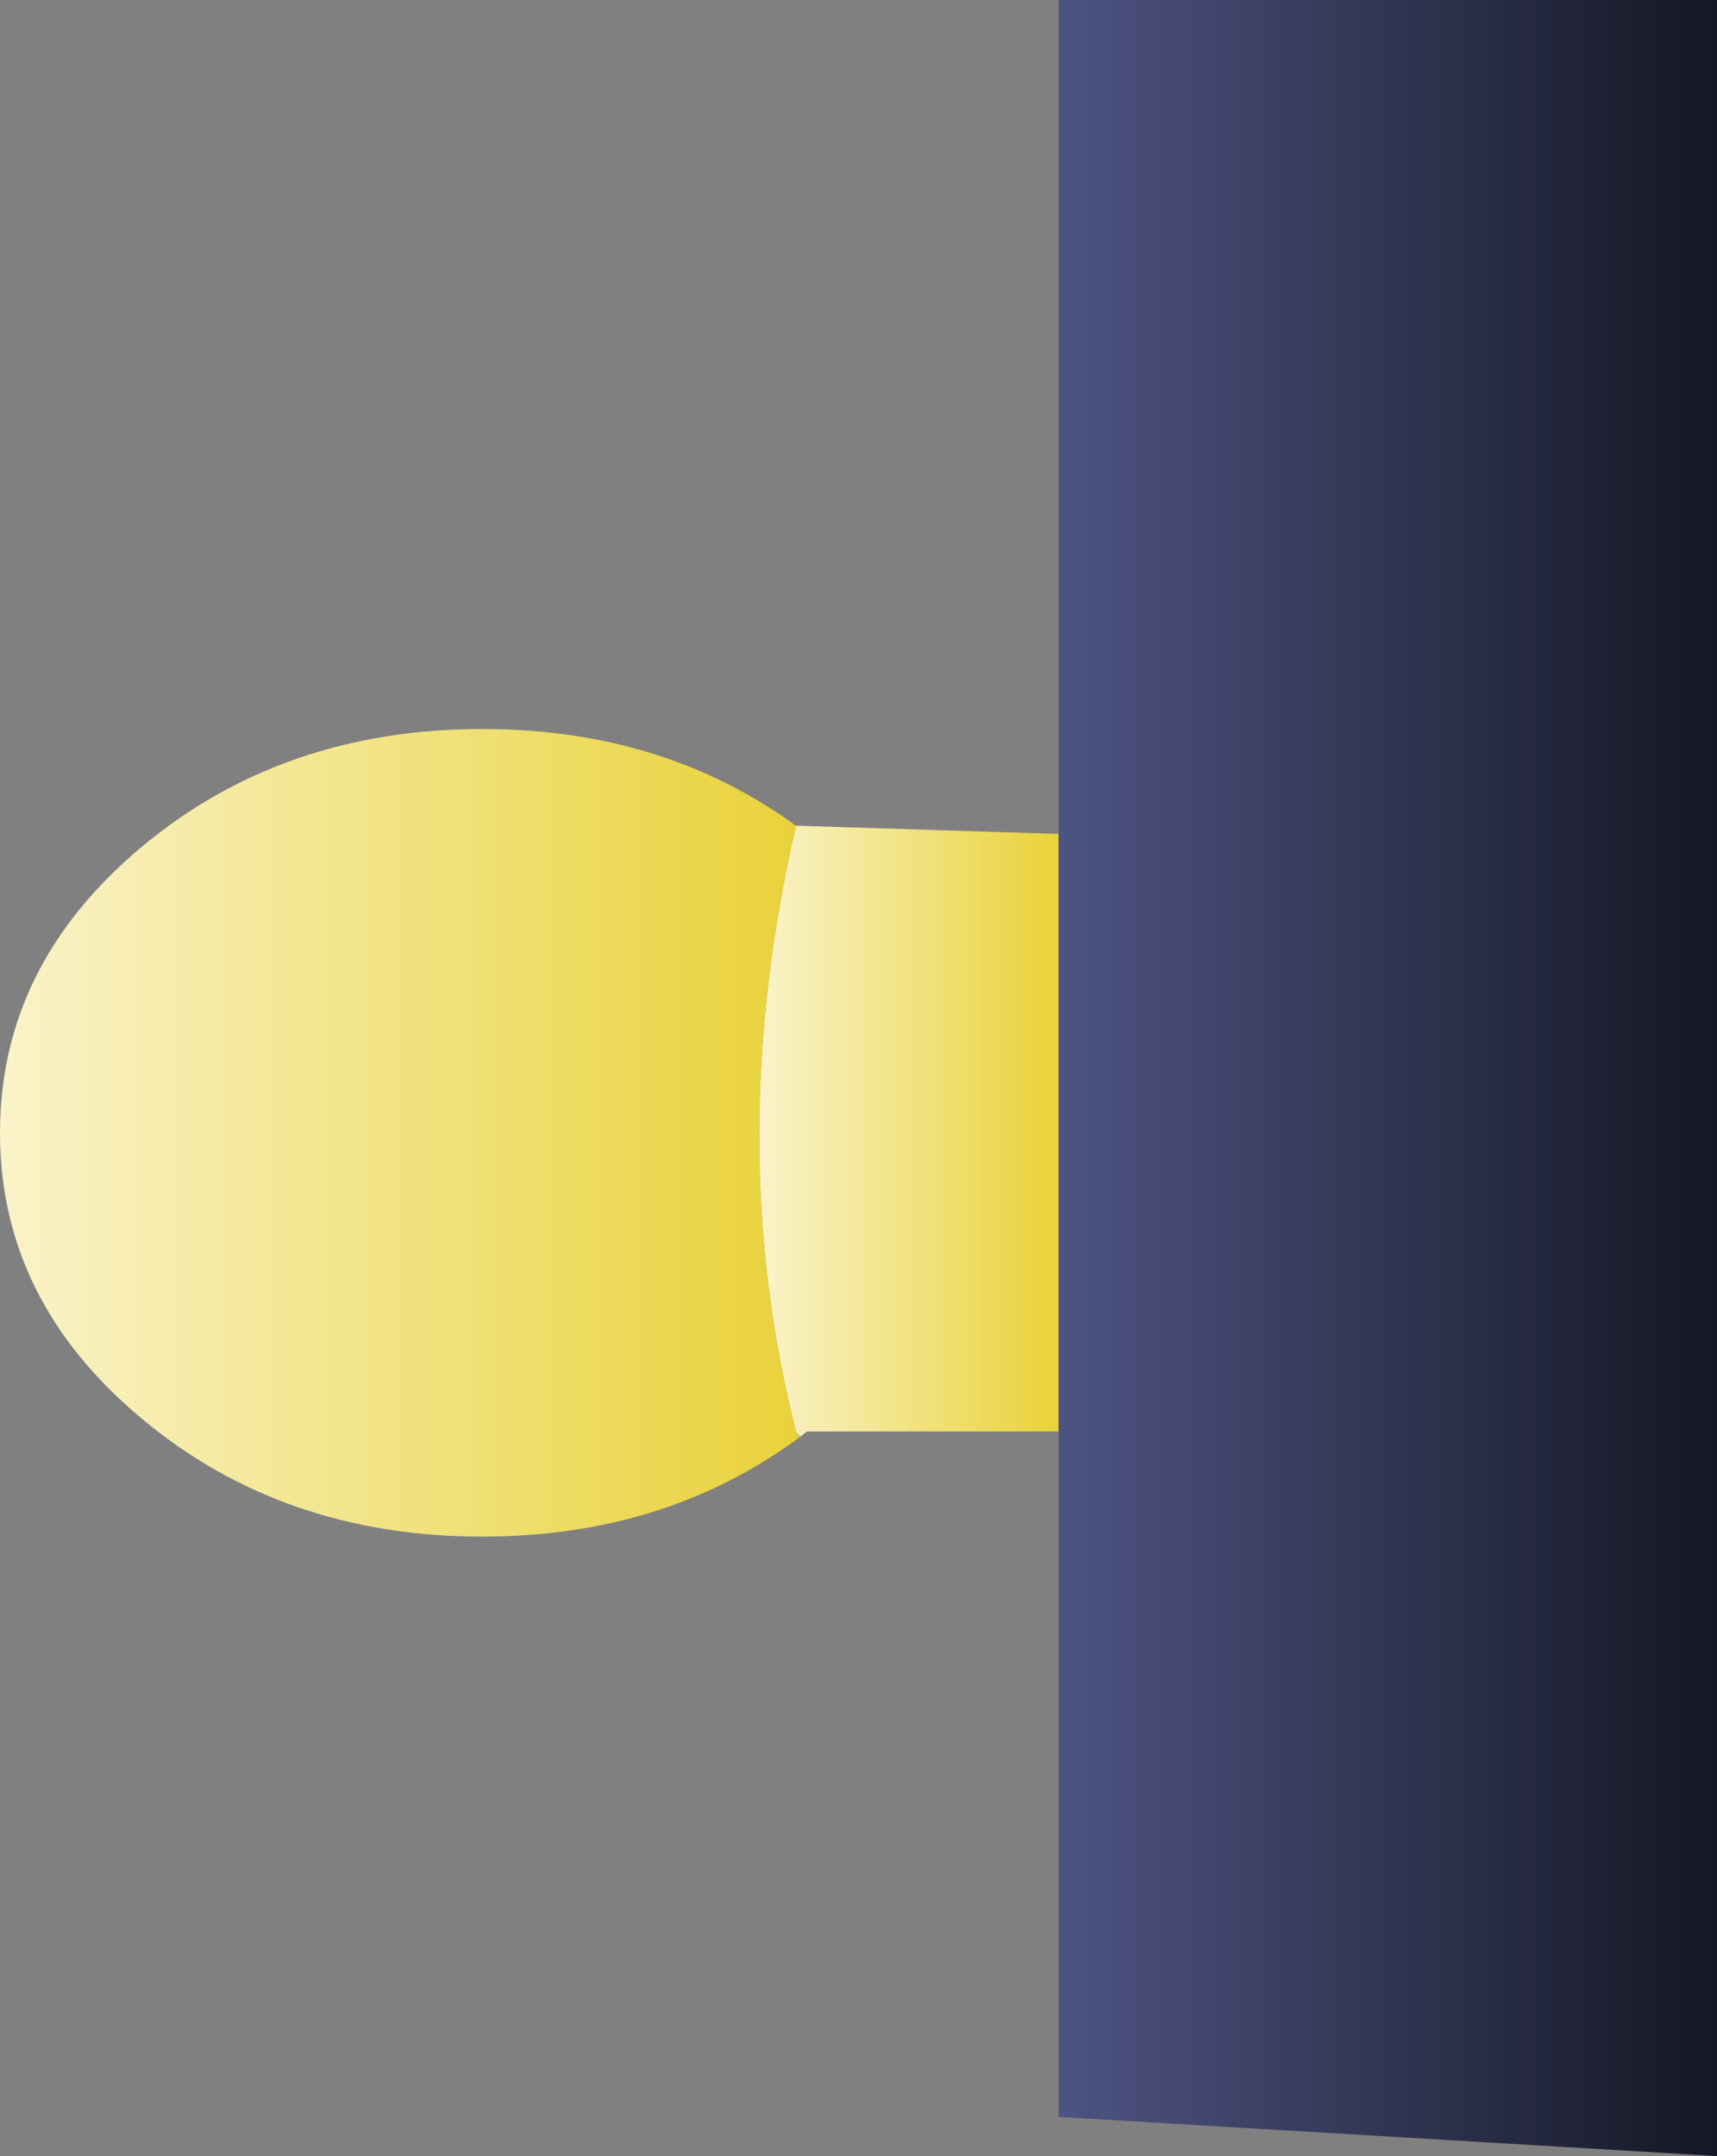
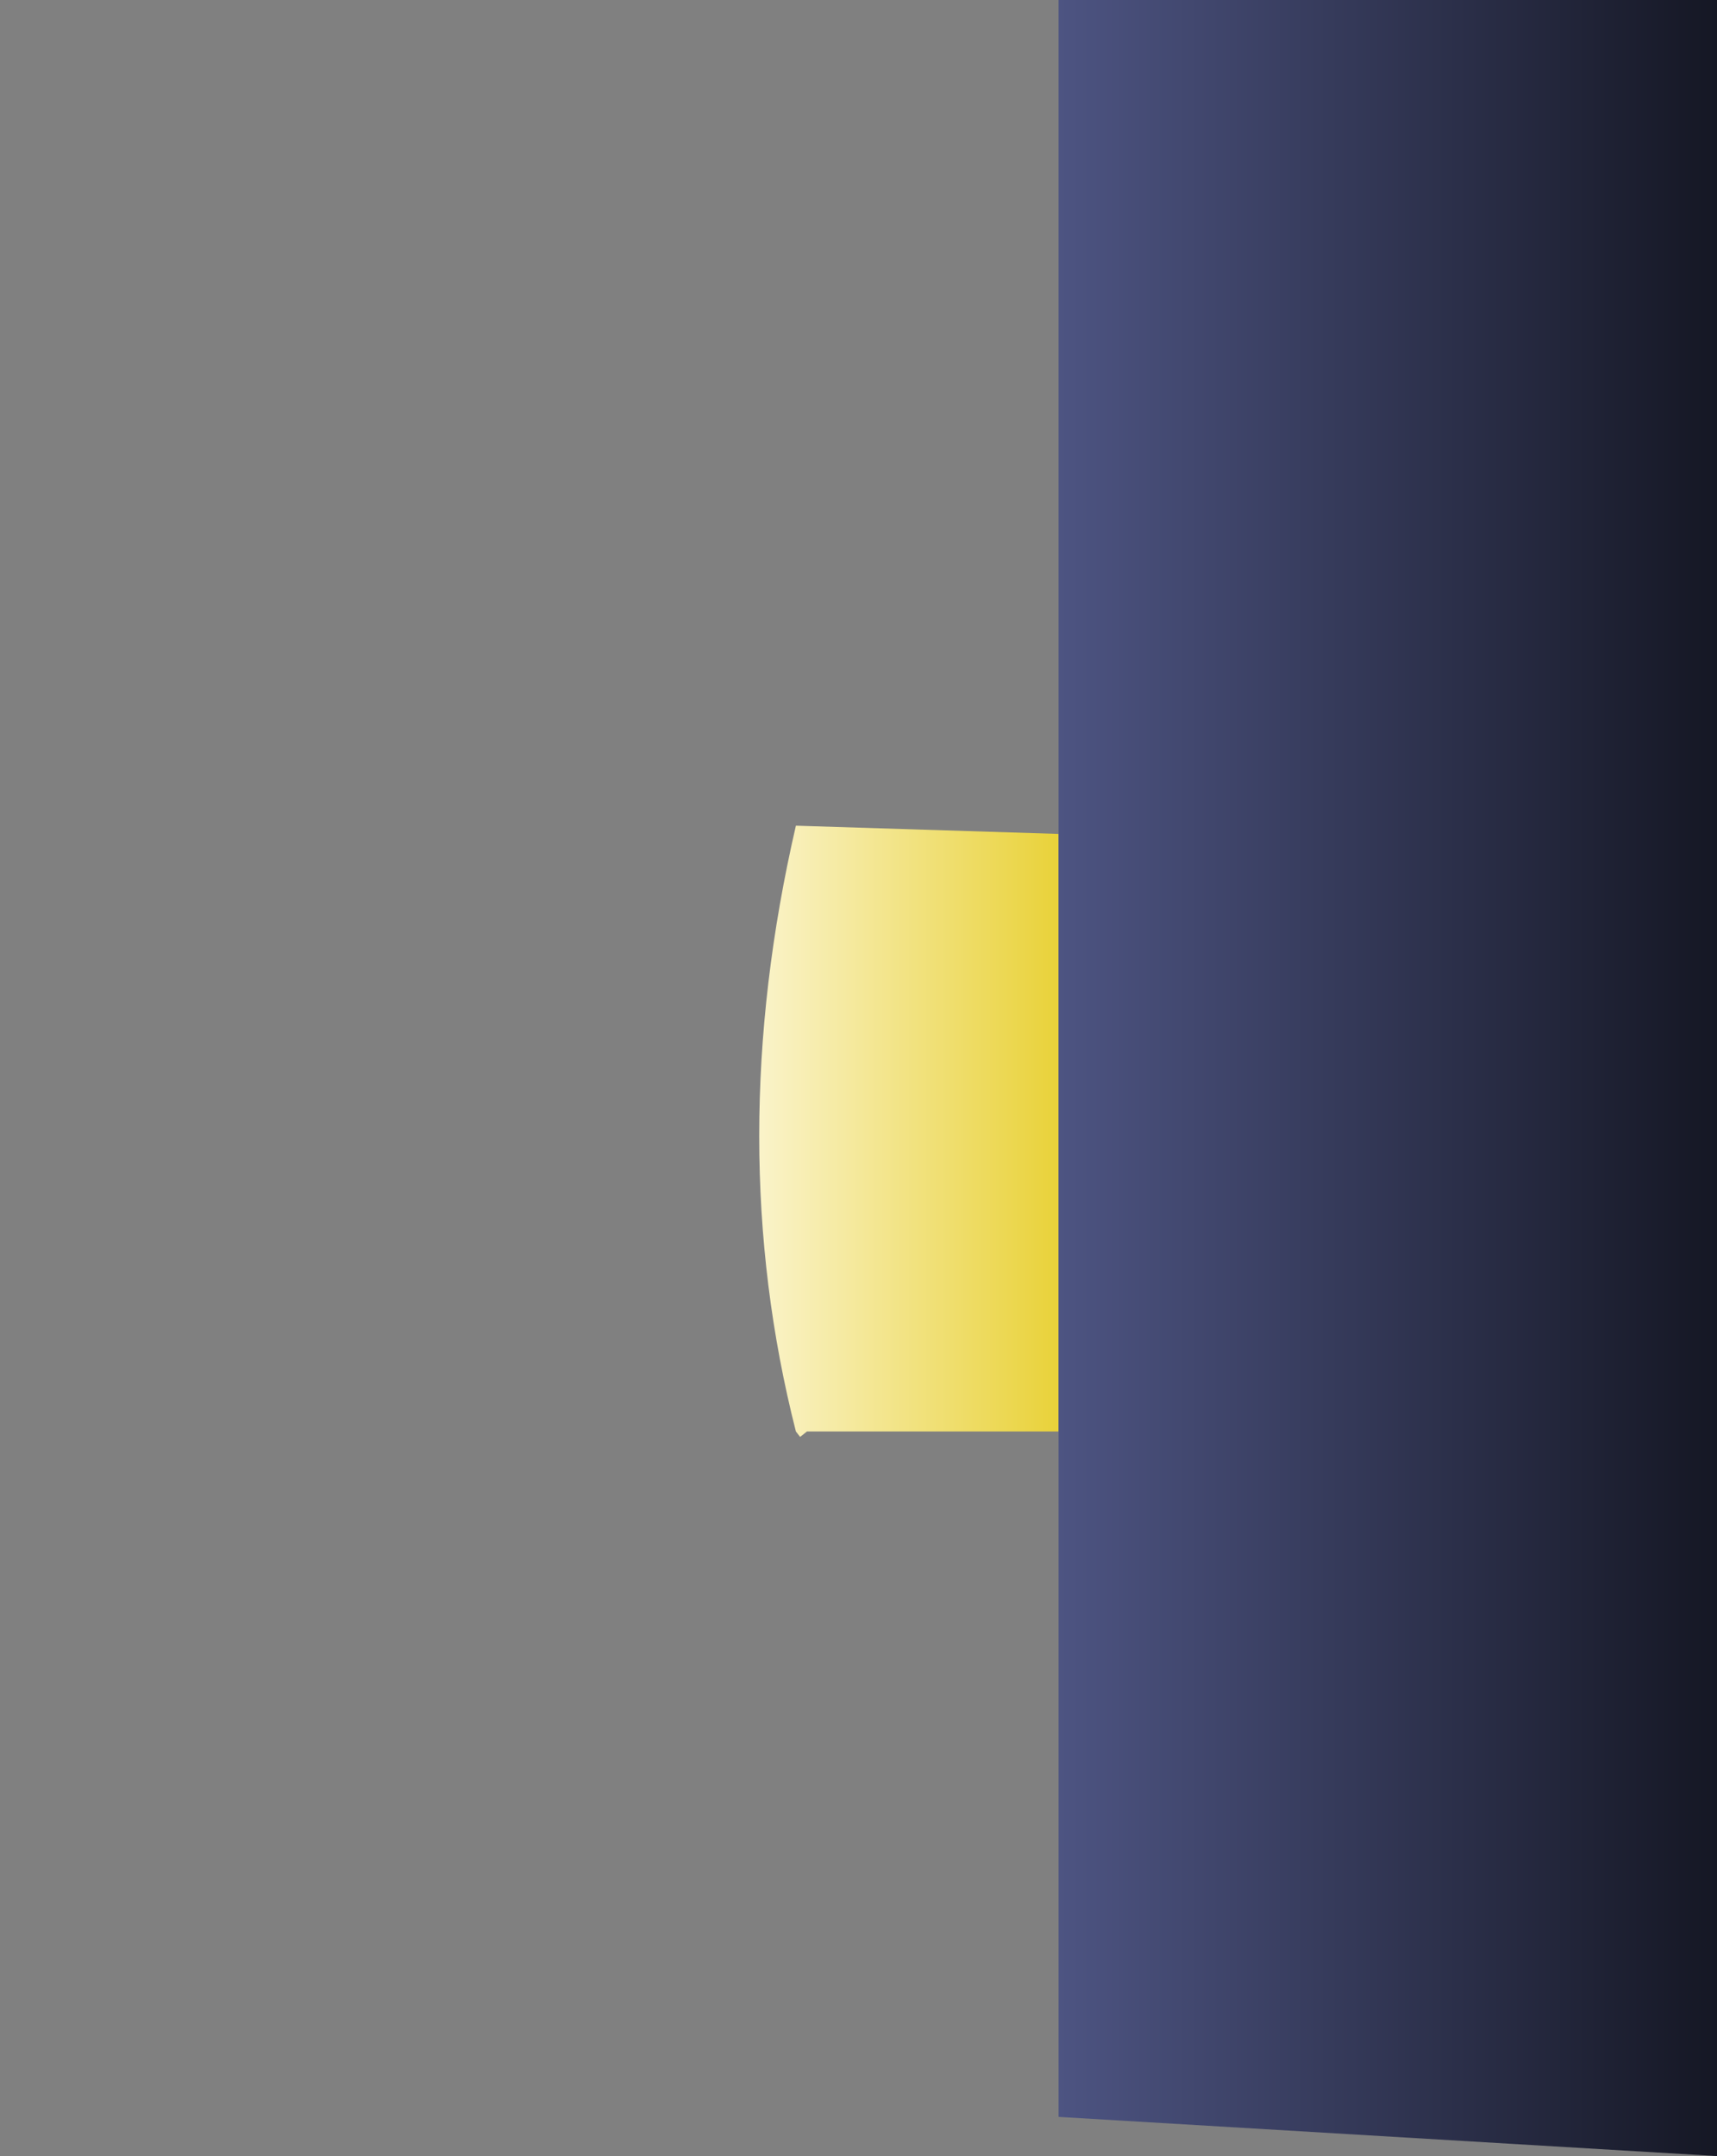
<svg xmlns="http://www.w3.org/2000/svg" height="536.35px" width="427.15px">
  <rect width="100%" height="100%" fill="#808080" stroke="none" />
  <g transform="matrix(1.0, 0.0, 0.0, 1.0, -349.15, 11.7)">
    <path d="M547.15 193.7 L612.5 195.75 612.5 344.4 549.9 344.4 548.2 345.75 547.15 344.4 Q528.9 272.7 547.15 193.7" fill="url(#gradient0)" fill-rule="evenodd" stroke="none" />
-     <path d="M547.15 344.4 L548.1 345.8 Q514.75 370.55 469.15 370.55 419.45 370.55 384.3 341.1 349.15 311.7 349.15 270.1 349.15 228.5 384.3 199.05 419.45 169.65 469.15 169.65 514.1 169.65 547.15 193.7 528.9 272.7 547.15 344.4" fill="url(#gradient1)" fill-rule="evenodd" stroke="none" />
    <path d="M612.5 195.75 L612.5 -11.7 776.3 -11.7 776.3 524.65 612.5 514.9 612.5 344.4 612.5 195.75" fill="url(#gradient2)" fill-rule="evenodd" stroke="none" />
  </g>
  <defs>
    <linearGradient gradientTransform="matrix(0.045, 0.0, 0.0, 0.093, 575.25, 269.7)" gradientUnits="userSpaceOnUse" id="gradient0" spreadMethod="pad" x1="-819.2" x2="819.2">
      <stop offset="0.0" stop-color="#faf3c9" />
      <stop offset="1.0" stop-color="#e9d23a" />
    </linearGradient>
    <linearGradient gradientTransform="matrix(0.121, 0.0, 0.0, 0.123, 448.6, 270.1)" gradientUnits="userSpaceOnUse" id="gradient1" spreadMethod="pad" x1="-819.2" x2="819.2">
      <stop offset="0.0" stop-color="#faf3c9" />
      <stop offset="1.0" stop-color="#e9d23a" />
    </linearGradient>
    <linearGradient gradientTransform="matrix(0.1, 0.0, 0.0, 0.327, 694.4, 256.45)" gradientUnits="userSpaceOnUse" id="gradient2" spreadMethod="pad" x1="-819.2" x2="819.2">
      <stop offset="0.0" stop-color="#4d5482" />
      <stop offset="1.0" stop-color="#151724" />
    </linearGradient>
  </defs>
</svg>